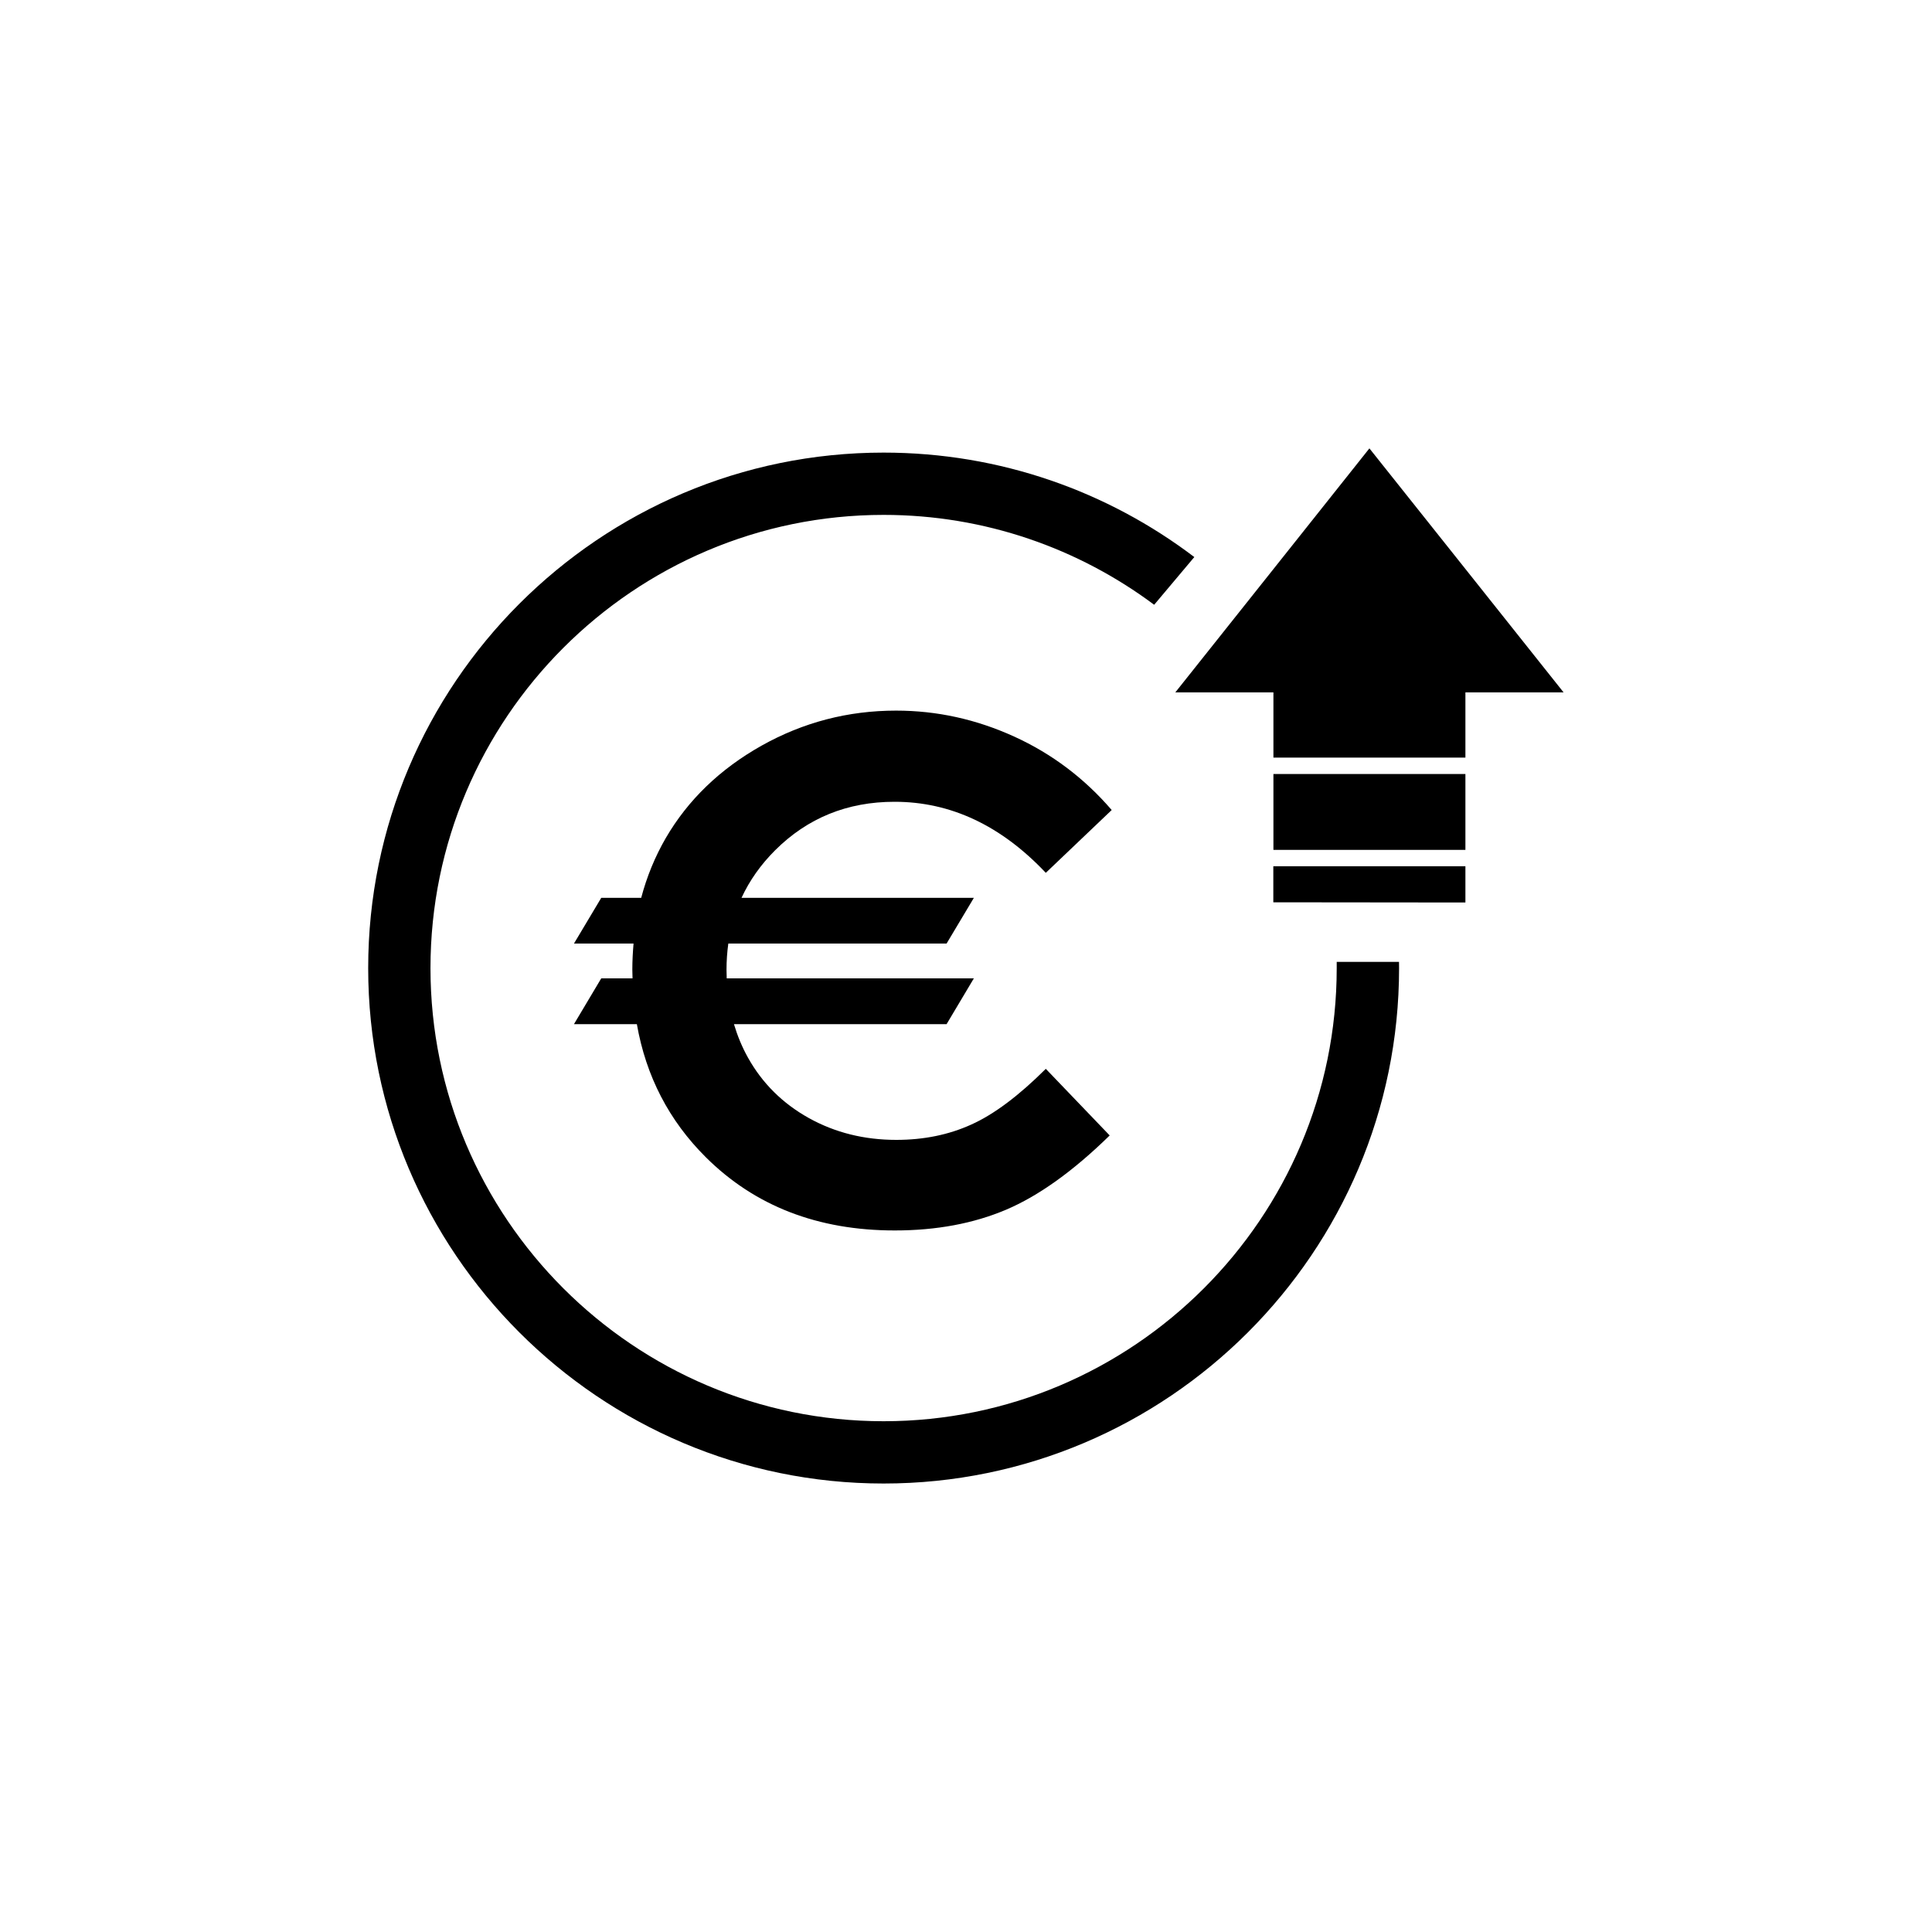
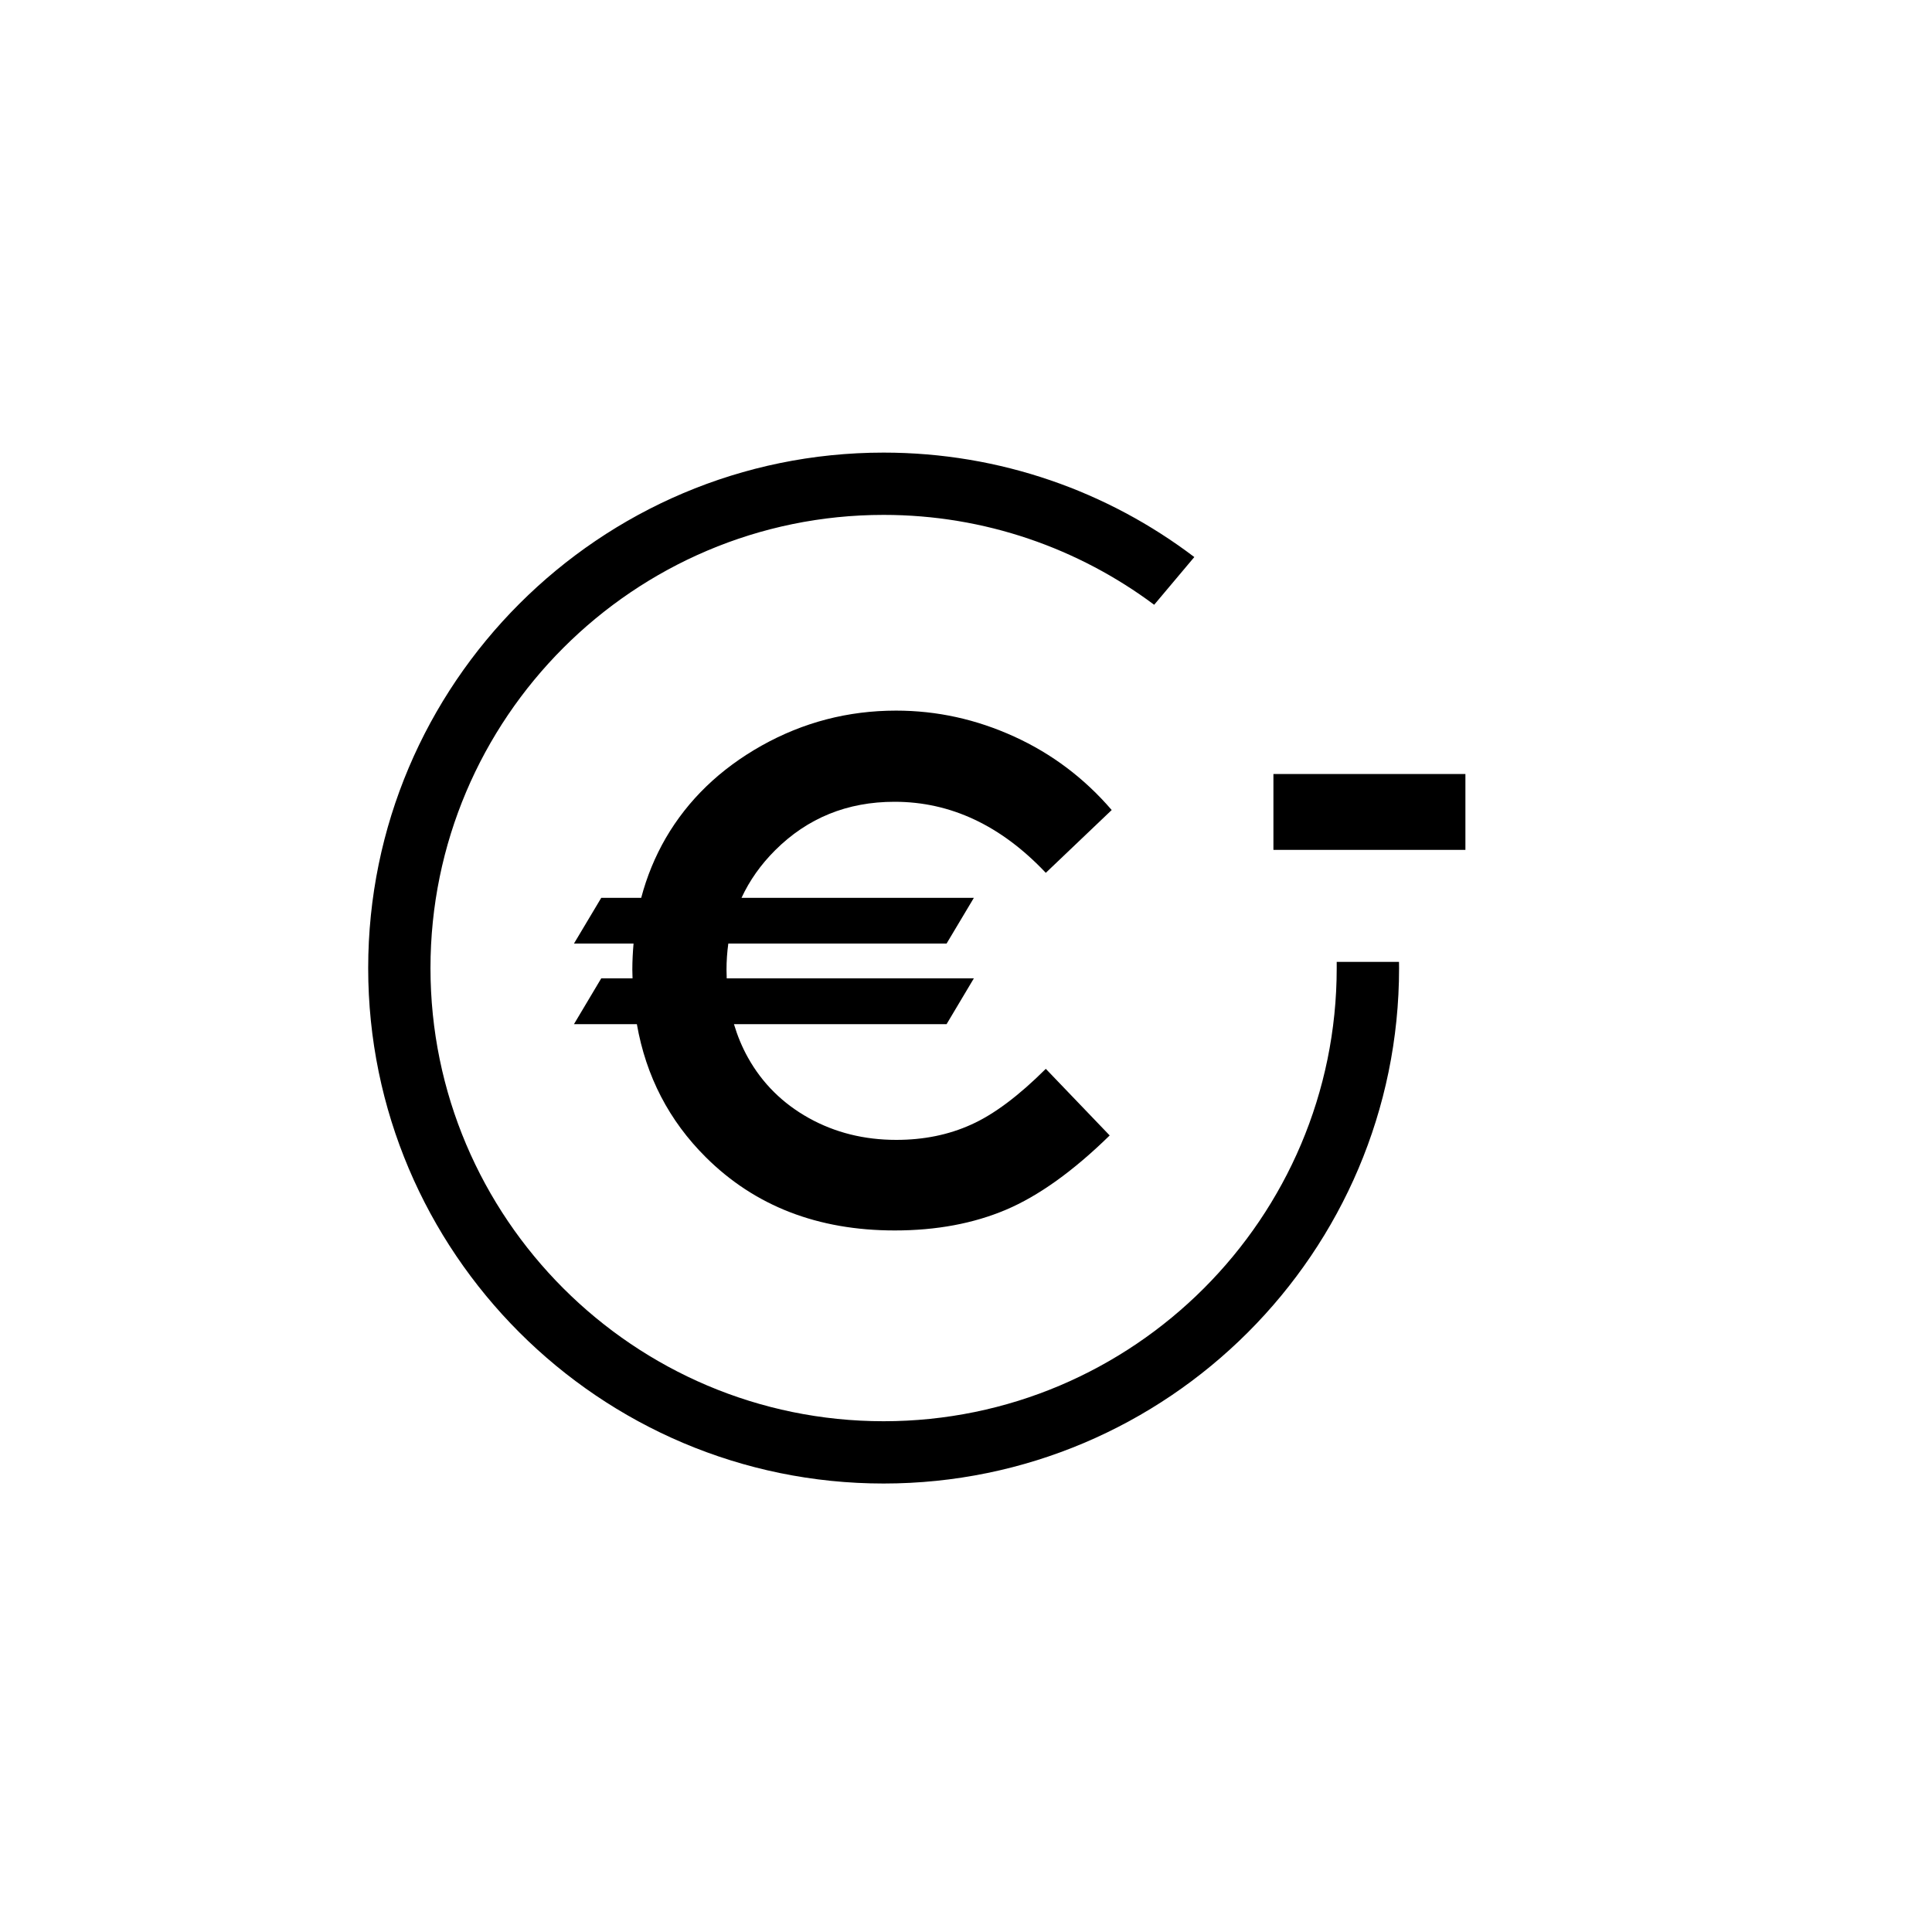
<svg xmlns="http://www.w3.org/2000/svg" width="100" zoomAndPan="magnify" viewBox="0 0 75 75" height="100" preserveAspectRatio="xMidYMid meet" version="1.0">
  <defs>
    <clipPath id="1247adbbda">
      <path d="M 14.293 17.406 L 54.355 17.406 L 54.355 57.59 L 14.293 57.59 Z M 14.293 17.406 " clip-rule="nonzero" />
    </clipPath>
    <clipPath id="5e6f3a9d8d">
-       <path d="M 45.57 17.406 L 60.699 17.406 L 60.699 29.531 L 45.57 29.531 Z M 45.57 17.406 " clip-rule="nonzero" />
-     </clipPath>
+       </clipPath>
  </defs>
  <g clip-path="url(#1247adbbda)">
    <path fill="#000000" d="M 54.312 37.582 C 54.312 37.5 54.312 37.422 54.309 37.34 L 51.891 37.34 C 51.891 37.422 51.891 37.5 51.891 37.582 C 51.891 47.281 44 55.172 34.301 55.172 C 24.605 55.172 16.711 47.281 16.711 37.582 C 16.711 27.883 24.605 19.988 34.301 19.988 C 38.234 19.988 41.871 21.289 44.805 23.477 L 46.363 21.625 C 43.008 19.078 38.824 17.57 34.301 17.57 C 23.27 17.57 14.293 26.551 14.293 37.582 C 14.293 48.613 23.27 57.59 34.301 57.59 C 45.332 57.59 54.312 48.613 54.312 37.582 " fill-opacity="1" fill-rule="nonzero" />
  </g>
-   <path fill="#000000" d="M 56.887 33.629 L 49.43 33.629 L 49.43 35.027 L 56.887 35.035 L 56.887 33.629 " fill-opacity="1" fill-rule="nonzero" />
  <path fill="#000000" d="M 56.887 30.047 L 49.434 30.047 L 49.434 32.992 L 56.887 32.992 L 56.887 30.047 " fill-opacity="1" fill-rule="nonzero" />
  <g clip-path="url(#5e6f3a9d8d)">
-     <path fill="#000000" d="M 60.699 26.879 L 56.93 22.141 L 53.16 17.406 L 49.395 22.141 L 45.625 26.879 L 49.434 26.879 L 49.434 29.41 L 56.887 29.41 L 56.887 26.879 L 60.699 26.879 " fill-opacity="1" fill-rule="nonzero" />
-   </g>
+     </g>
  <path fill="#000000" d="M 37.703 43.656 C 36.824 44.055 35.855 44.25 34.793 44.25 C 33.551 44.25 32.418 43.969 31.398 43.402 C 30.383 42.836 29.594 42.055 29.039 41.062 C 28.809 40.652 28.629 40.215 28.492 39.758 L 36.746 39.758 L 37.805 37.98 L 28.211 37.98 C 28.207 37.871 28.203 37.762 28.203 37.648 C 28.203 37.301 28.227 36.961 28.273 36.629 L 36.746 36.629 L 37.805 34.855 L 28.785 34.855 C 29.098 34.18 29.531 33.566 30.09 33.008 C 31.348 31.754 32.891 31.125 34.727 31.125 C 36.902 31.125 38.859 32.043 40.598 33.883 L 43.156 31.445 C 42.094 30.211 40.832 29.258 39.363 28.59 C 37.895 27.922 36.371 27.586 34.785 27.586 C 32.922 27.586 31.184 28.039 29.566 28.945 C 27.953 29.852 26.711 31.047 25.844 32.535 C 25.426 33.258 25.109 34.031 24.891 34.855 L 23.34 34.855 L 22.281 36.629 L 24.594 36.629 C 24.566 36.961 24.547 37.297 24.547 37.641 C 24.547 37.758 24.551 37.867 24.555 37.98 L 23.34 37.98 L 22.281 39.758 L 24.723 39.758 C 25.078 41.781 25.973 43.504 27.398 44.922 C 29.301 46.816 31.746 47.766 34.734 47.766 C 36.352 47.766 37.793 47.496 39.055 46.961 C 40.316 46.426 41.66 45.465 43.078 44.078 L 40.598 41.492 C 39.547 42.539 38.582 43.262 37.703 43.656 " fill-opacity="1" fill-rule="nonzero" />
</svg>